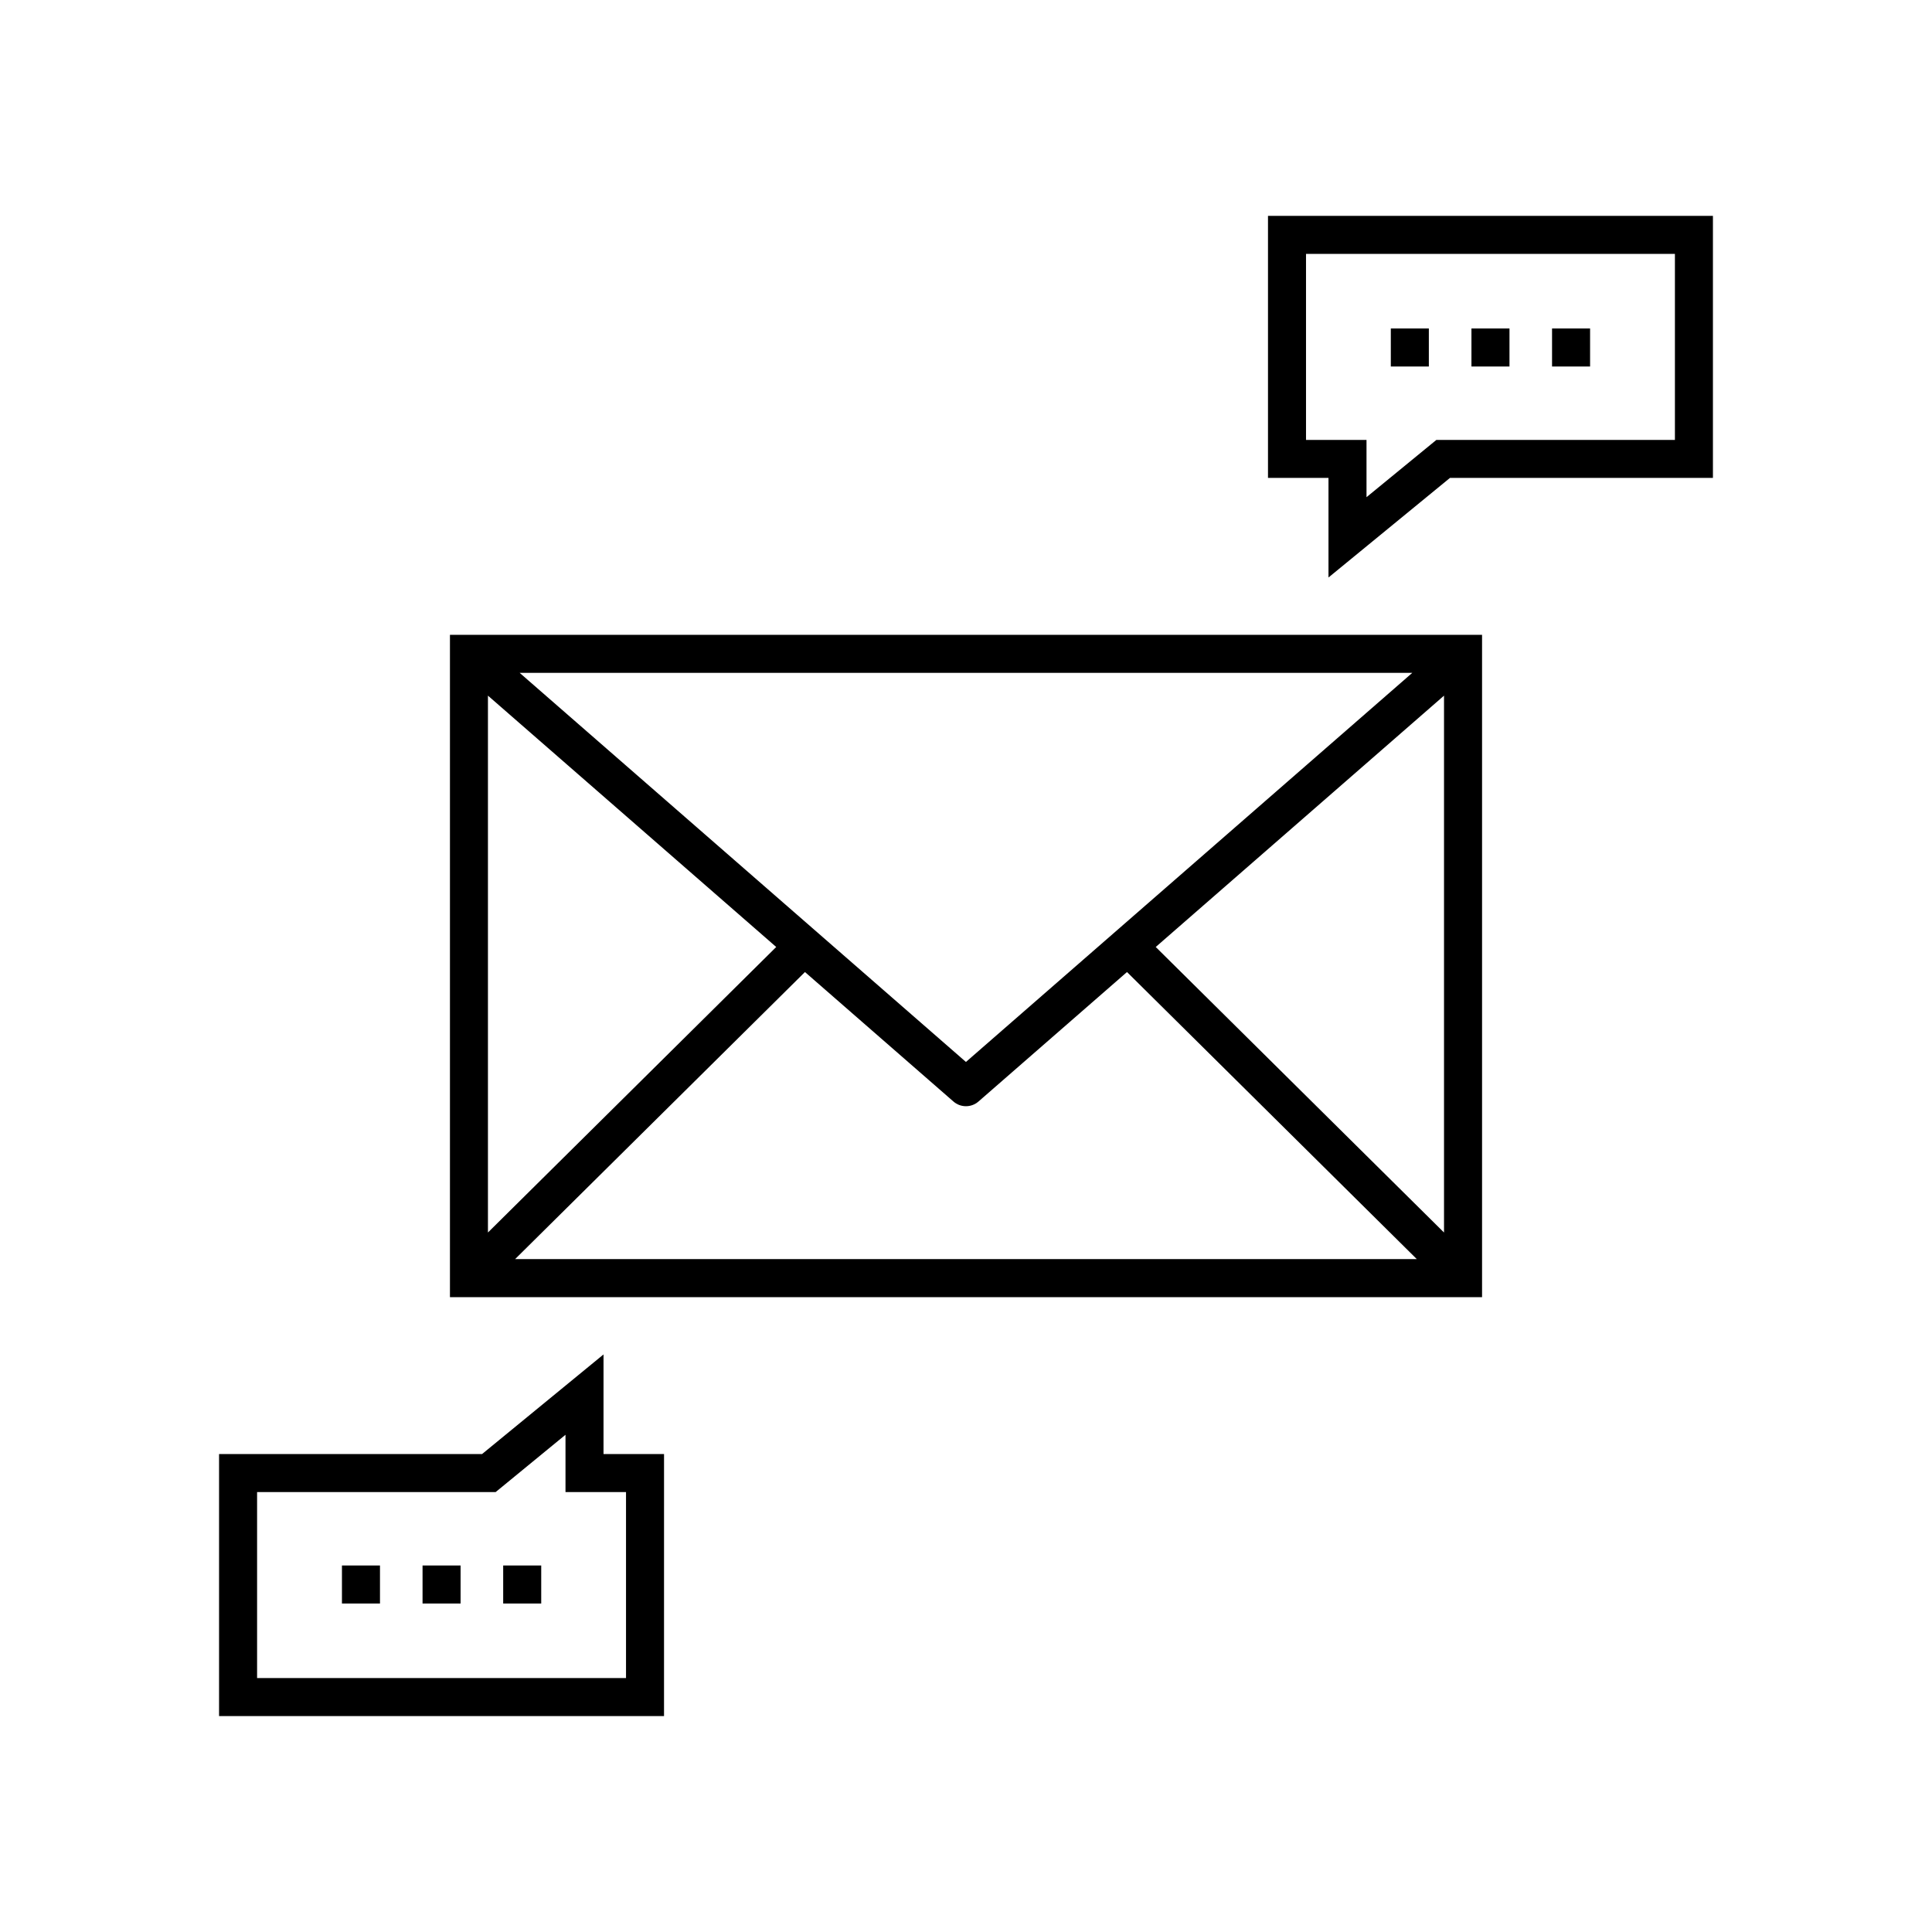
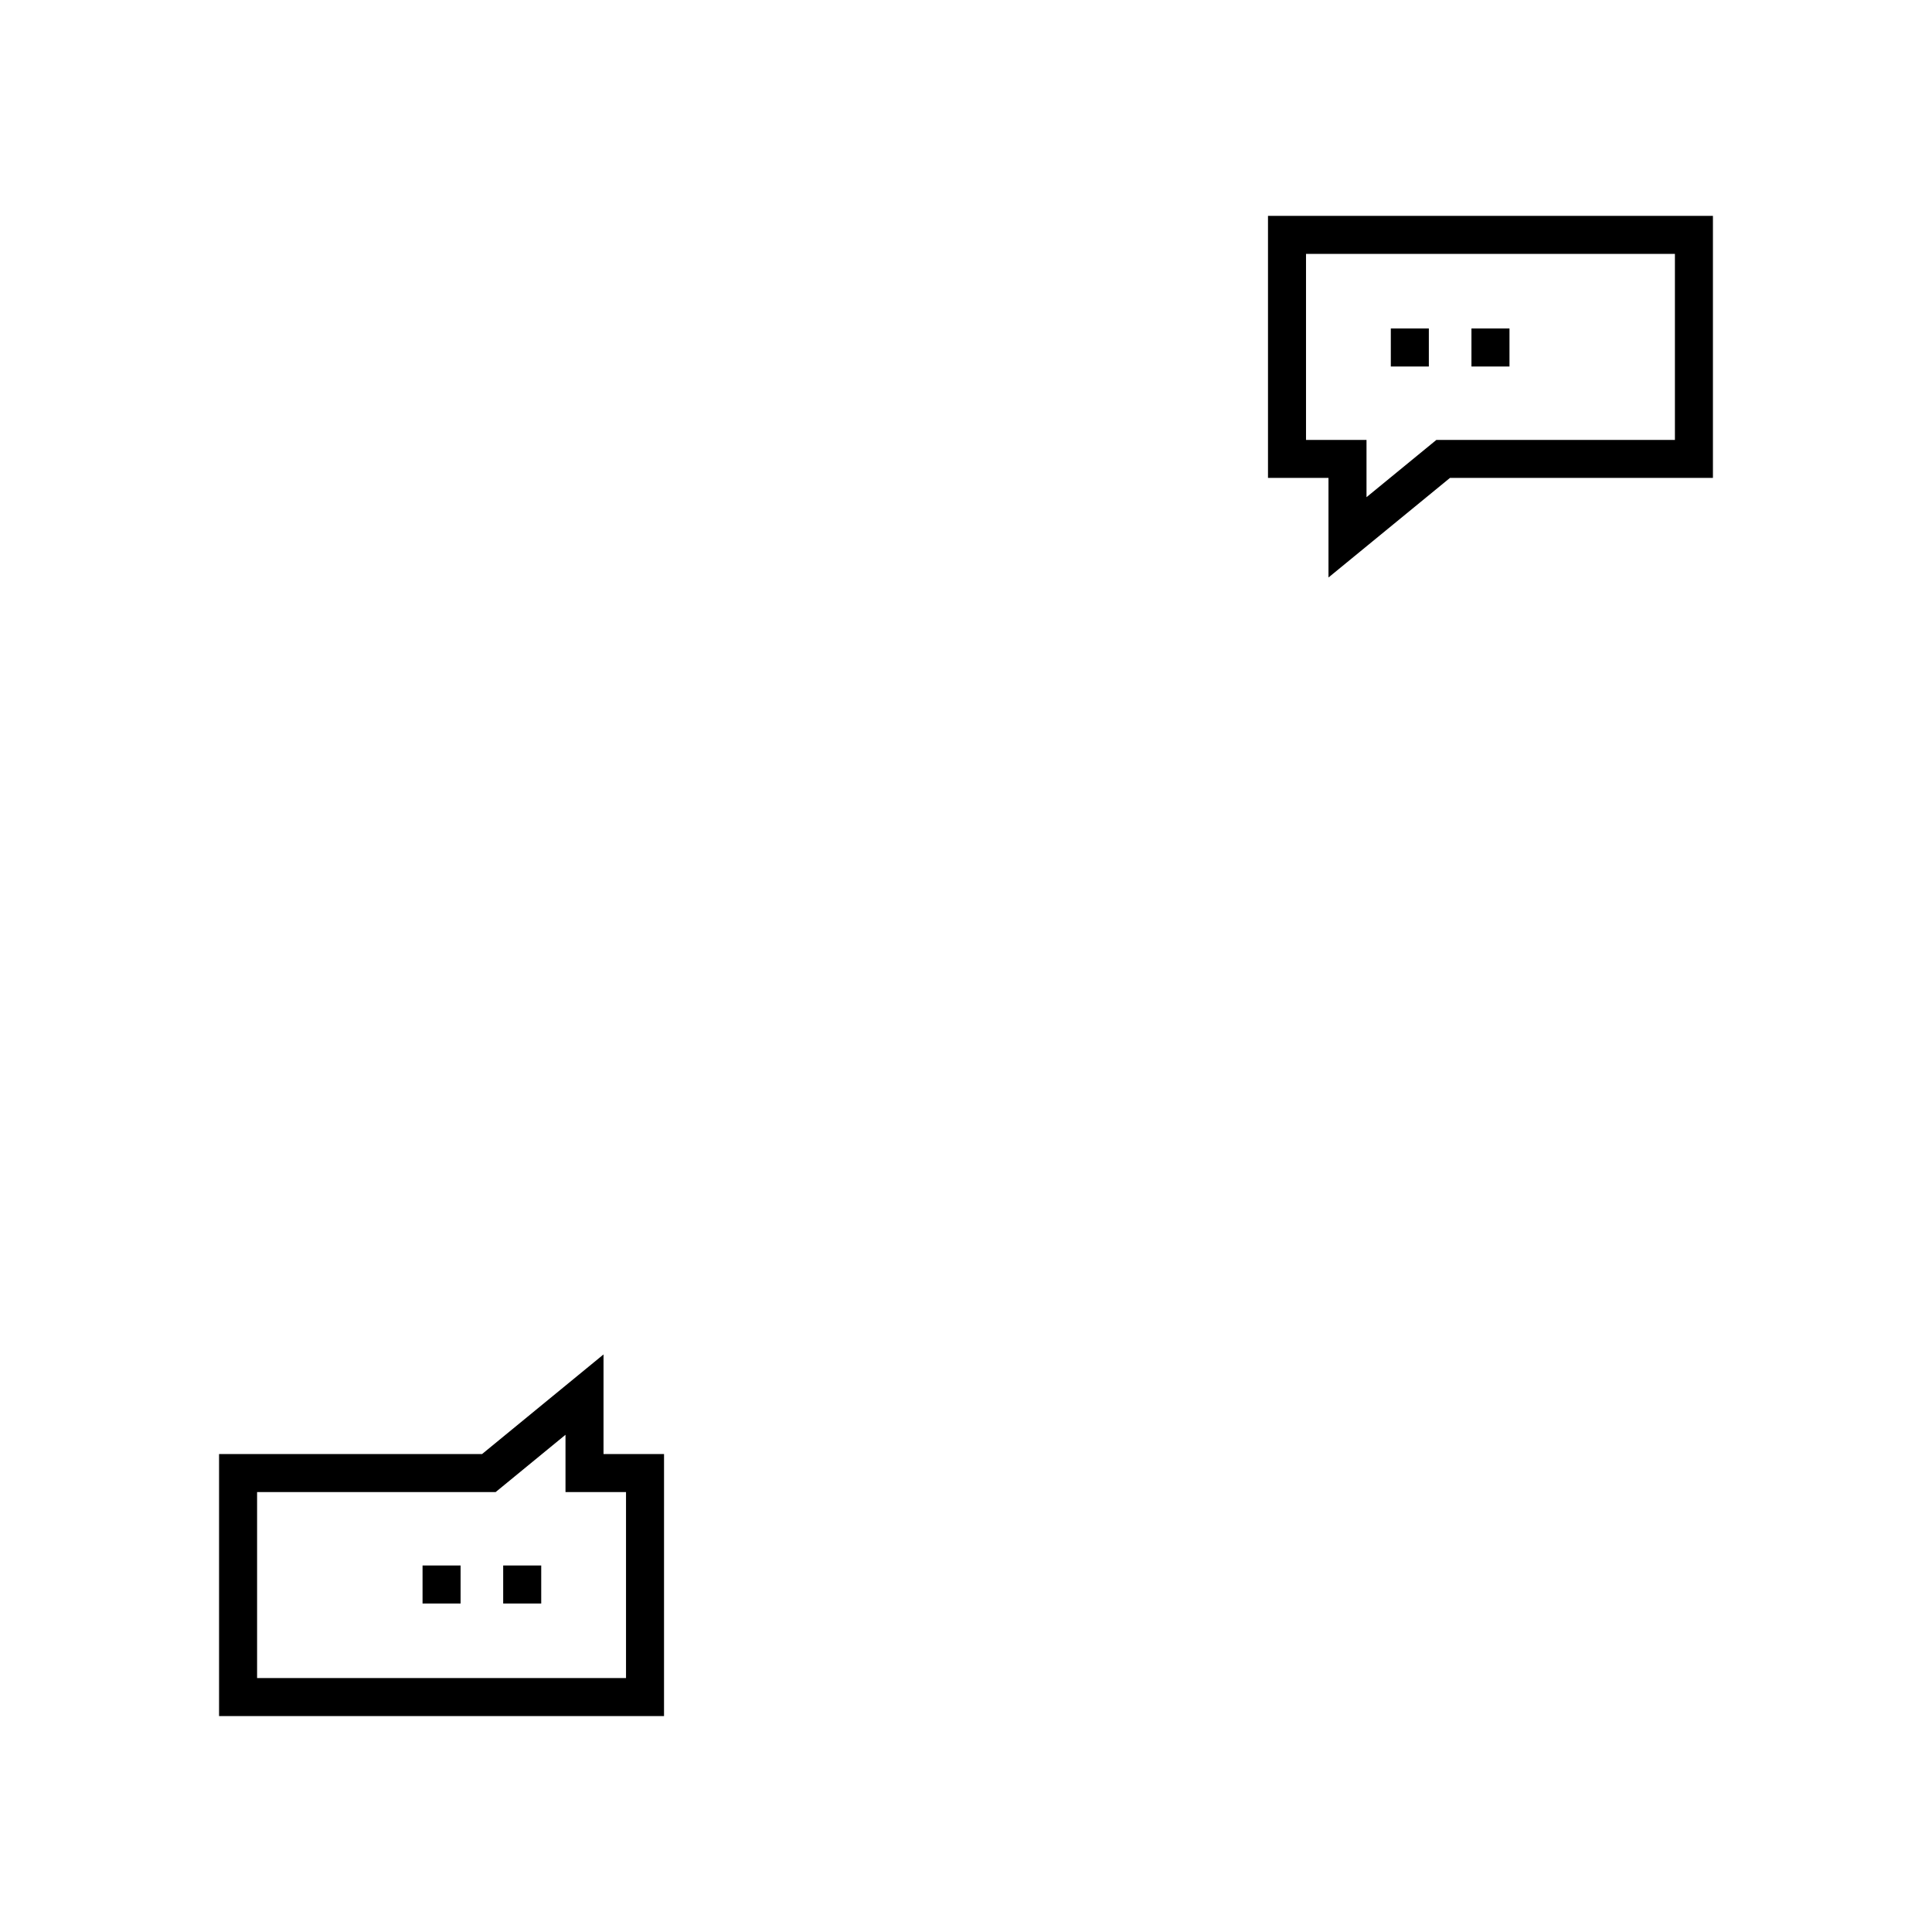
<svg xmlns="http://www.w3.org/2000/svg" fill="#000000" width="800px" height="800px" version="1.1" viewBox="144 144 512 512">
  <g>
-     <path d="m268.28 312.24h-5.039v175.52h273.52v-175.52zm258.4 158.39-76.398-75.668 76.398-66.609zm-253.37-142.28 76.395 66.613-76.395 75.664zm84.012 73.25 39.355 34.32c0.949 0.828 2.129 1.238 3.312 1.238 1.18 0 2.363-0.414 3.312-1.238l39.363-34.32 76.801 76.074-238.95-0.004zm160.95-79.289-118.29 103.12-118.27-103.12z" />
    <path d="m480.03 201.21v69.445h16.031v26.387l32.191-26.387h69.691v-69.445zm107.84 59.371h-63.215l-18.516 15.176v-15.176h-16.031v-49.293h97.762z" />
-     <path d="m512.58 231.05h10.078v10.078h-10.078z" />
+     <path d="m512.58 231.05h10.078v10.078h-10.078" />
    <path d="m533.95 231.05h10.078v10.078h-10.078z" />
-     <path d="m555.31 231.05h10.078v10.078h-10.078z" />
    <path d="m303.94 502.94-32.184 26.395h-69.703v69.445h117.92l0.004-69.445h-16.039zm5.961 36.469v49.293h-97.77v-49.293h63.227l18.504-15.18v15.18z" />
    <path d="m277.35 558.87h10.078v10.078h-10.078z" />
    <path d="m255.98 558.87h10.078v10.078h-10.078z" />
-     <path d="m234.62 558.87h10.078v10.078h-10.078z" />
  </g>
</svg>